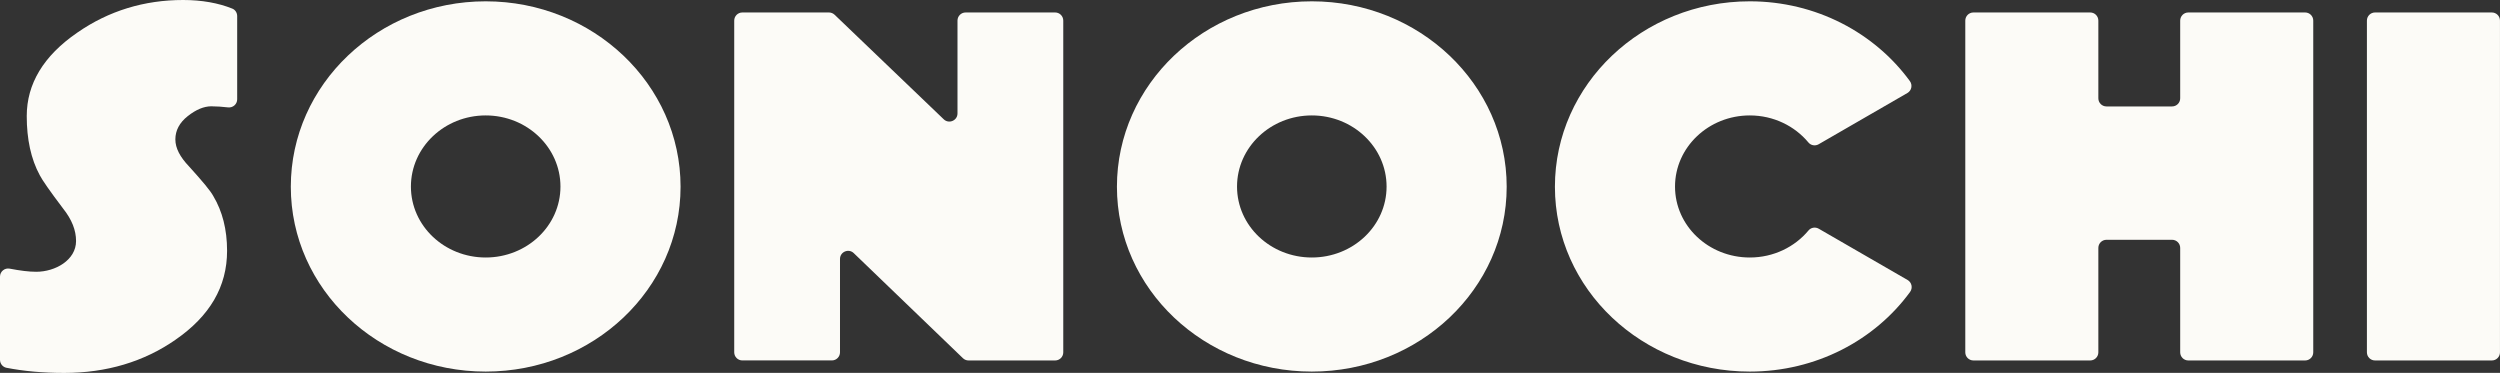
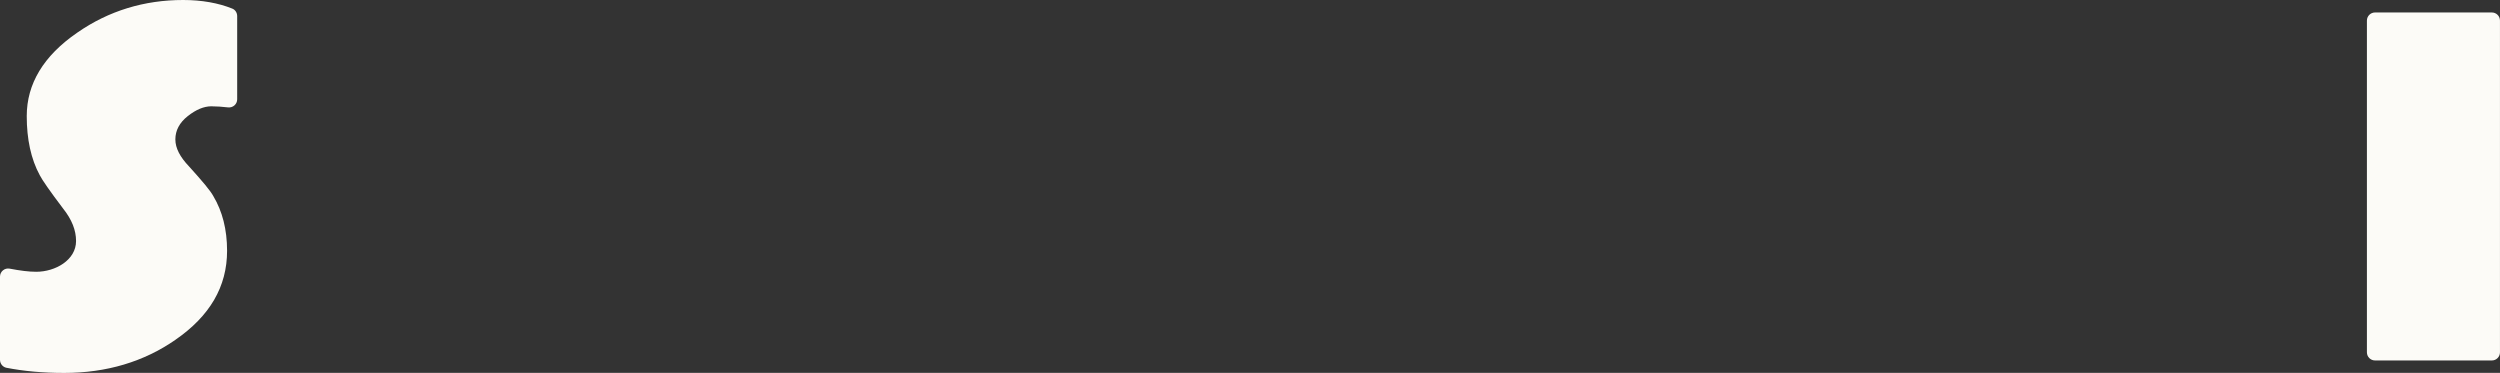
<svg xmlns="http://www.w3.org/2000/svg" viewBox="0 0 833.87 124.38" id="Layer_1">
  <rect x="0" y="0" width="833.87" height="124.38" fill="#333333" stroke="none" />
  <defs>
    <style>.cls-1{fill:#fcfbf7;}</style>
  </defs>
  <path d="M70.58,35.45c-2.58,0-5.16,1.09-7.93,3.26-2.78,2.18-4.16,4.82-4.16,7.78s1.59,5.91,4.56,9.02c4.36,4.82,7.14,8.08,8.13,9.95,2.97,4.98,4.56,11.04,4.56,18.19,0,11.97-5.75,21.77-17.25,29.7-10.51,7.31-23,11.04-37.08,11.04-7.2,0-13.62-.61-19.26-1.72C.89,122.42,0,121.29,0,120.01v-27.75c0-1.7,1.57-2.98,3.24-2.65,3.48.67,6.4,1.04,8.85,1.04,6.35,0,13.28-3.89,13.28-10.26,0-3.58-1.39-7.15-4.36-10.88-4.36-5.75-6.94-9.48-7.73-11.04-2.97-5.44-4.36-12.13-4.36-19.75,0-10.73,5.55-20.06,16.85-27.83C36.28,3.58,48.18,0,61.07,0c6.2,0,11.76.99,16.41,2.87,1,.4,1.63,1.41,1.63,2.49v27.77c0,1.63-1.43,2.88-3.04,2.69-1.92-.22-3.79-.36-5.48-.36Z" class="cls-1" />
-   <path d="M321.18,119.47l-36.41-35.04c-1.72-1.66-4.59-.44-4.59,1.95v31.13c0,1.5-1.21,2.71-2.71,2.71h-29.86c-1.5,0-2.71-1.21-2.71-2.71V6.87c0-1.5,1.21-2.71,2.71-2.71h28.88c.7,0,1.37.27,1.88.75l36.41,34.88c1.72,1.65,4.59.43,4.59-1.96V6.87c0-1.5,1.21-2.71,2.71-2.71h29.86c1.5,0,2.71,1.21,2.71,2.71v110.65c0,1.5-1.21,2.71-2.71,2.71h-28.88c-.7,0-1.38-.27-1.88-.76Z" class="cls-1" />
-   <path d="M727.2,117.52v-34.83c0-1.5-1.21-2.71-2.71-2.71h-21.88c-1.5,0-2.71,1.21-2.71,2.71v34.83c0,1.5-1.21,2.71-2.71,2.71h-38.96c-1.5,0-2.71-1.21-2.71-2.71V6.87c0-1.5,1.21-2.71,2.71-2.71h38.96c1.5,0,2.71,1.21,2.71,2.71v25.92c0,1.5,1.21,2.71,2.71,2.71h21.88c1.5,0,2.71-1.21,2.71-2.71V6.87c0-1.5,1.21-2.71,2.71-2.71h38.96c1.5,0,2.71,1.21,2.71,2.71v110.65c0,1.5-1.21,2.71-2.71,2.71h-38.96c-1.5,0-2.71-1.21-2.71-2.71Z" class="cls-1" />
  <path d="M789.48,117.52V6.87c0-1.5,1.21-2.71,2.71-2.71h38.96c1.5,0,2.71,1.21,2.71,2.71v110.65c0,1.5-1.21,2.71-2.71,2.71h-38.96c-1.5,0-2.71-1.21-2.71-2.71Z" class="cls-1" />
-   <path d="M162,.44c-35.84,0-65,27.67-65,61.84s29.16,61.66,65,61.66,65-27.49,65-61.66S197.84.44,162,.44ZM162,85.89c-13.75,0-24.94-10.55-24.94-23.66s11.19-23.73,24.94-23.73,24.94,10.62,24.94,23.73-11.19,23.66-24.94,23.66Z" class="cls-1" />
-   <path d="M437.55.44c-35.84,0-65,27.67-65,61.84s29.16,61.66,65,61.66,65-27.49,65-61.66S473.39.44,437.55.44ZM437.55,85.89c-13.75,0-24.94-10.55-24.94-23.66s11.19-23.73,24.94-23.73,24.94,10.62,24.94,23.73-11.19,23.66-24.94,23.66Z" class="cls-1" />
-   <path d="M606.62,76.28c-1.13-.65-2.57-.41-3.41.6-4.57,5.49-11.64,9.01-19.57,9.01-13.75,0-24.94-10.55-24.94-23.66s11.19-23.73,24.94-23.73c7.92,0,14.98,3.53,19.55,9.02.84,1.01,2.28,1.25,3.41.6l29.61-17.1c1.41-.81,1.78-2.67.82-3.98-11.75-16.07-31.29-26.6-53.39-26.6-35.84,0-65,27.67-65,61.84s29.16,61.66,65,61.66c22.14,0,41.71-10.49,53.46-26.56.96-1.31.59-3.17-.82-3.98l-29.65-17.12Z" class="cls-1" />
</svg>